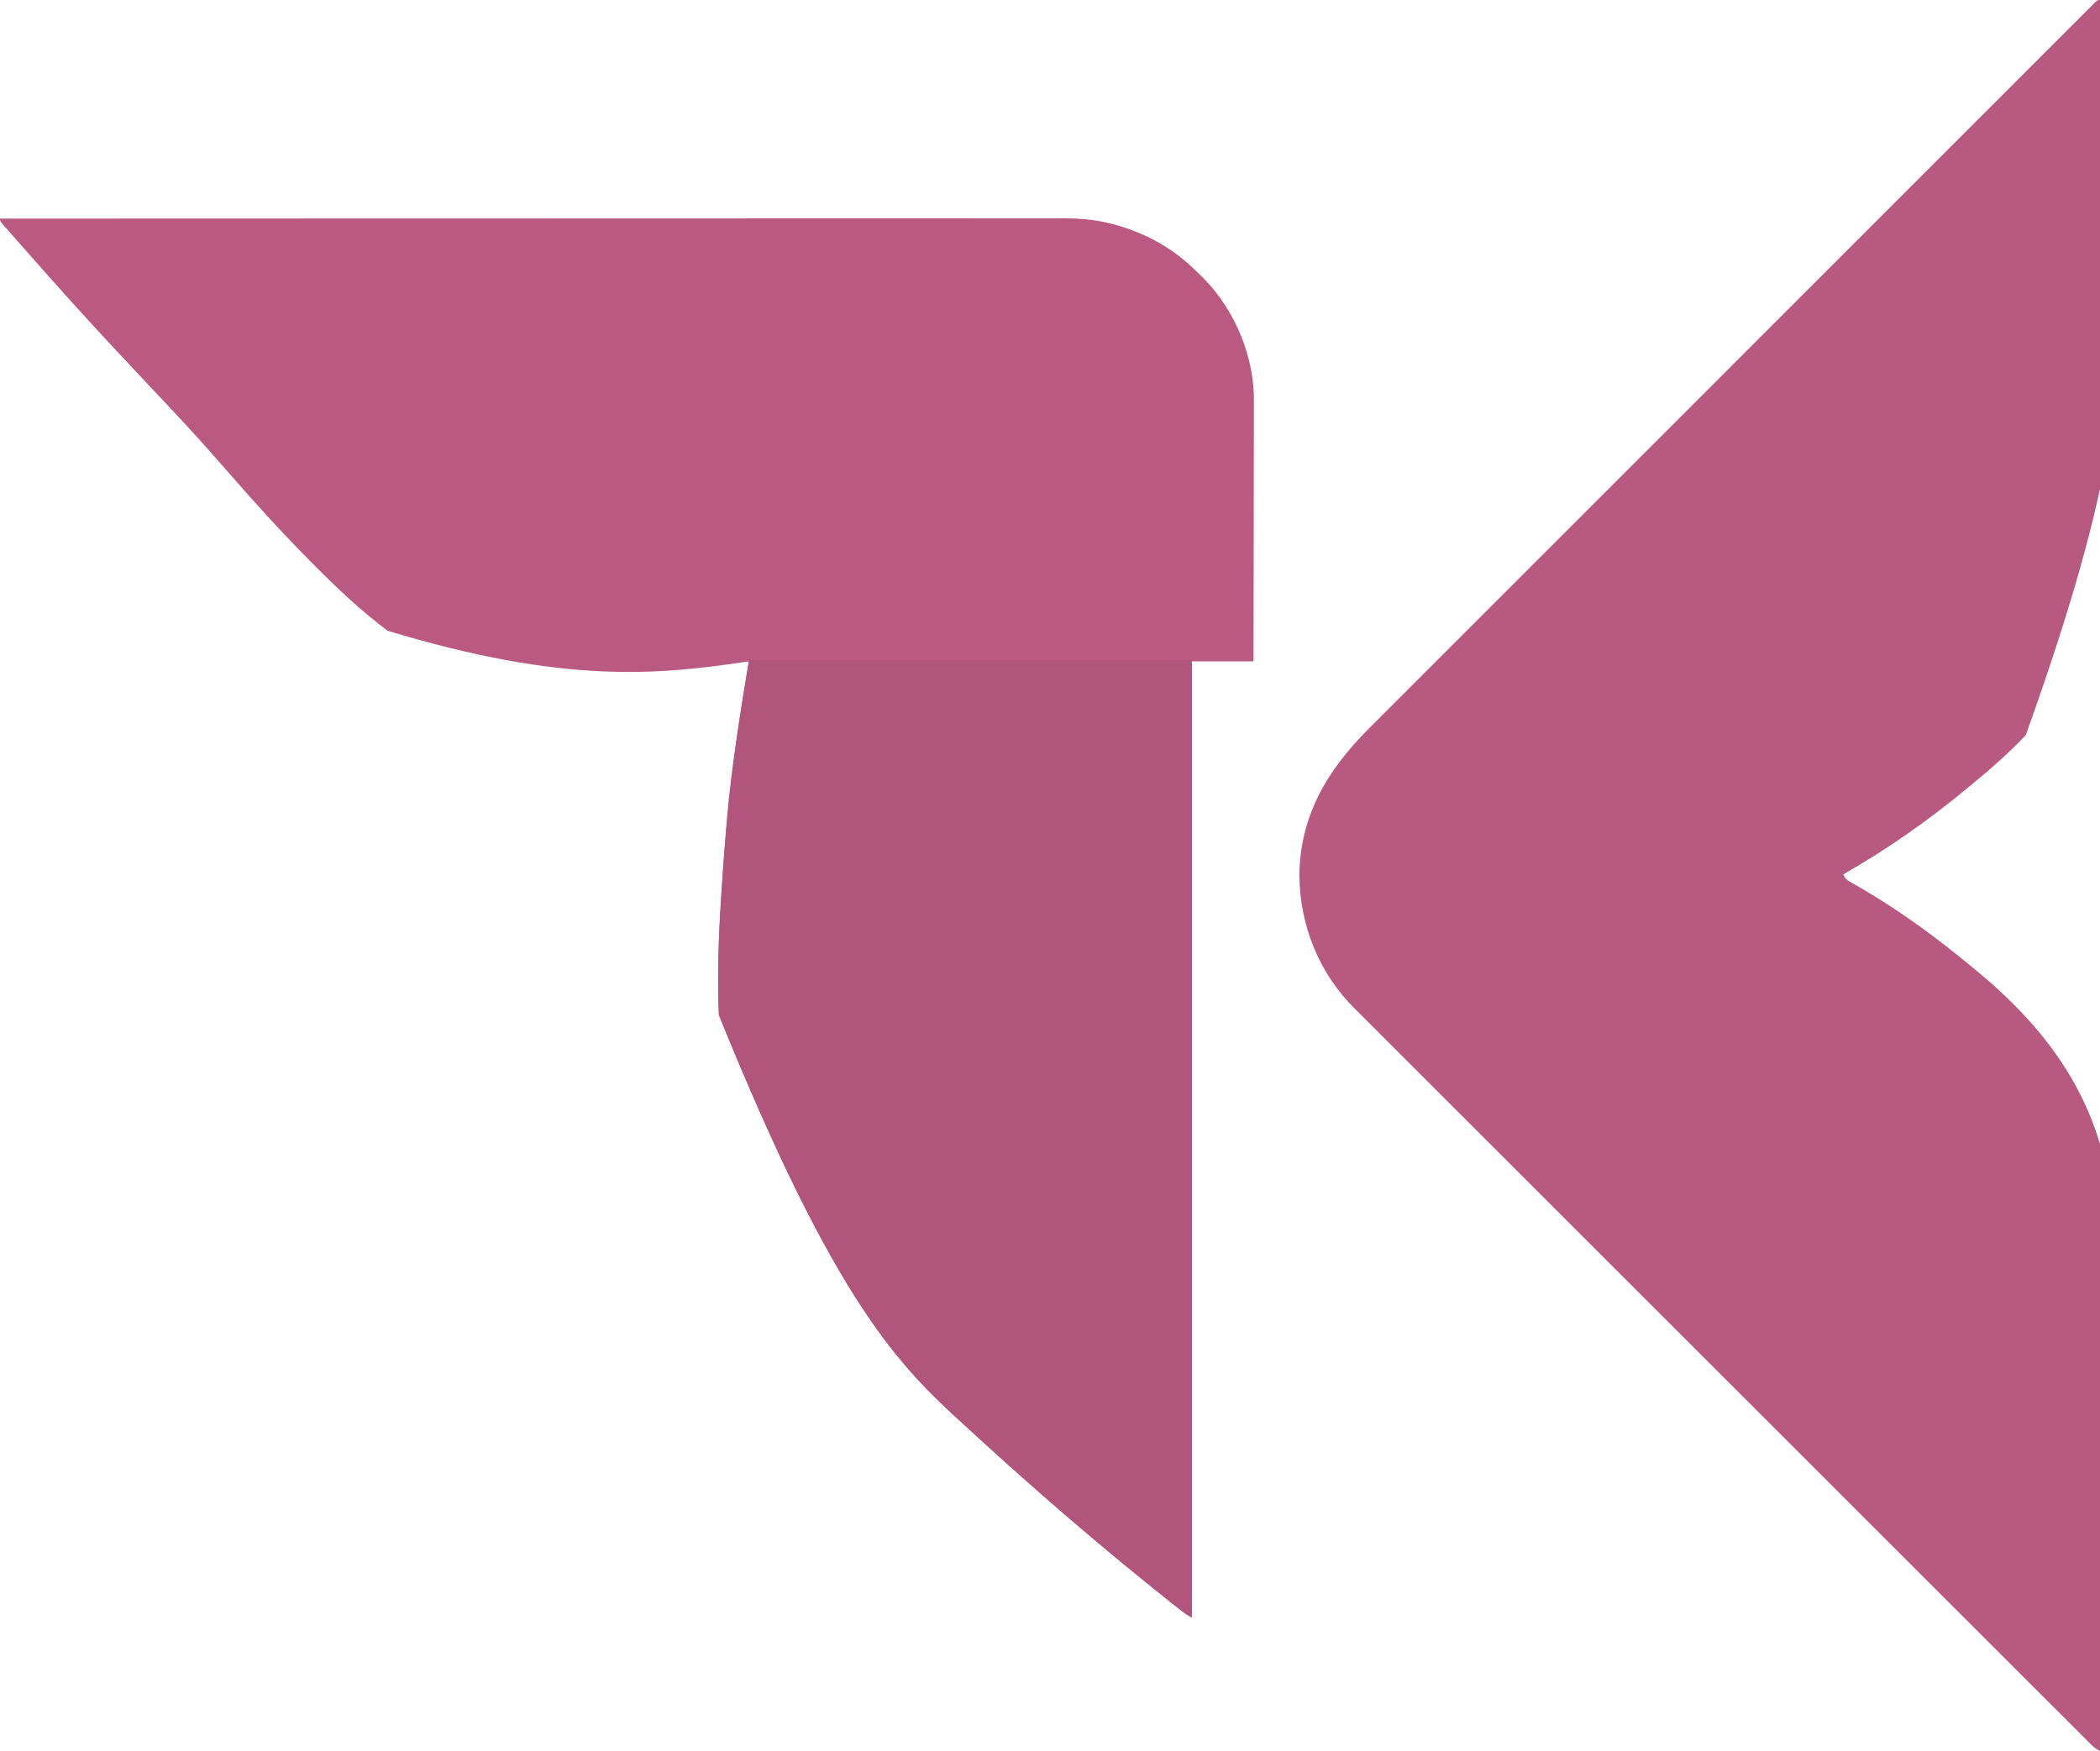
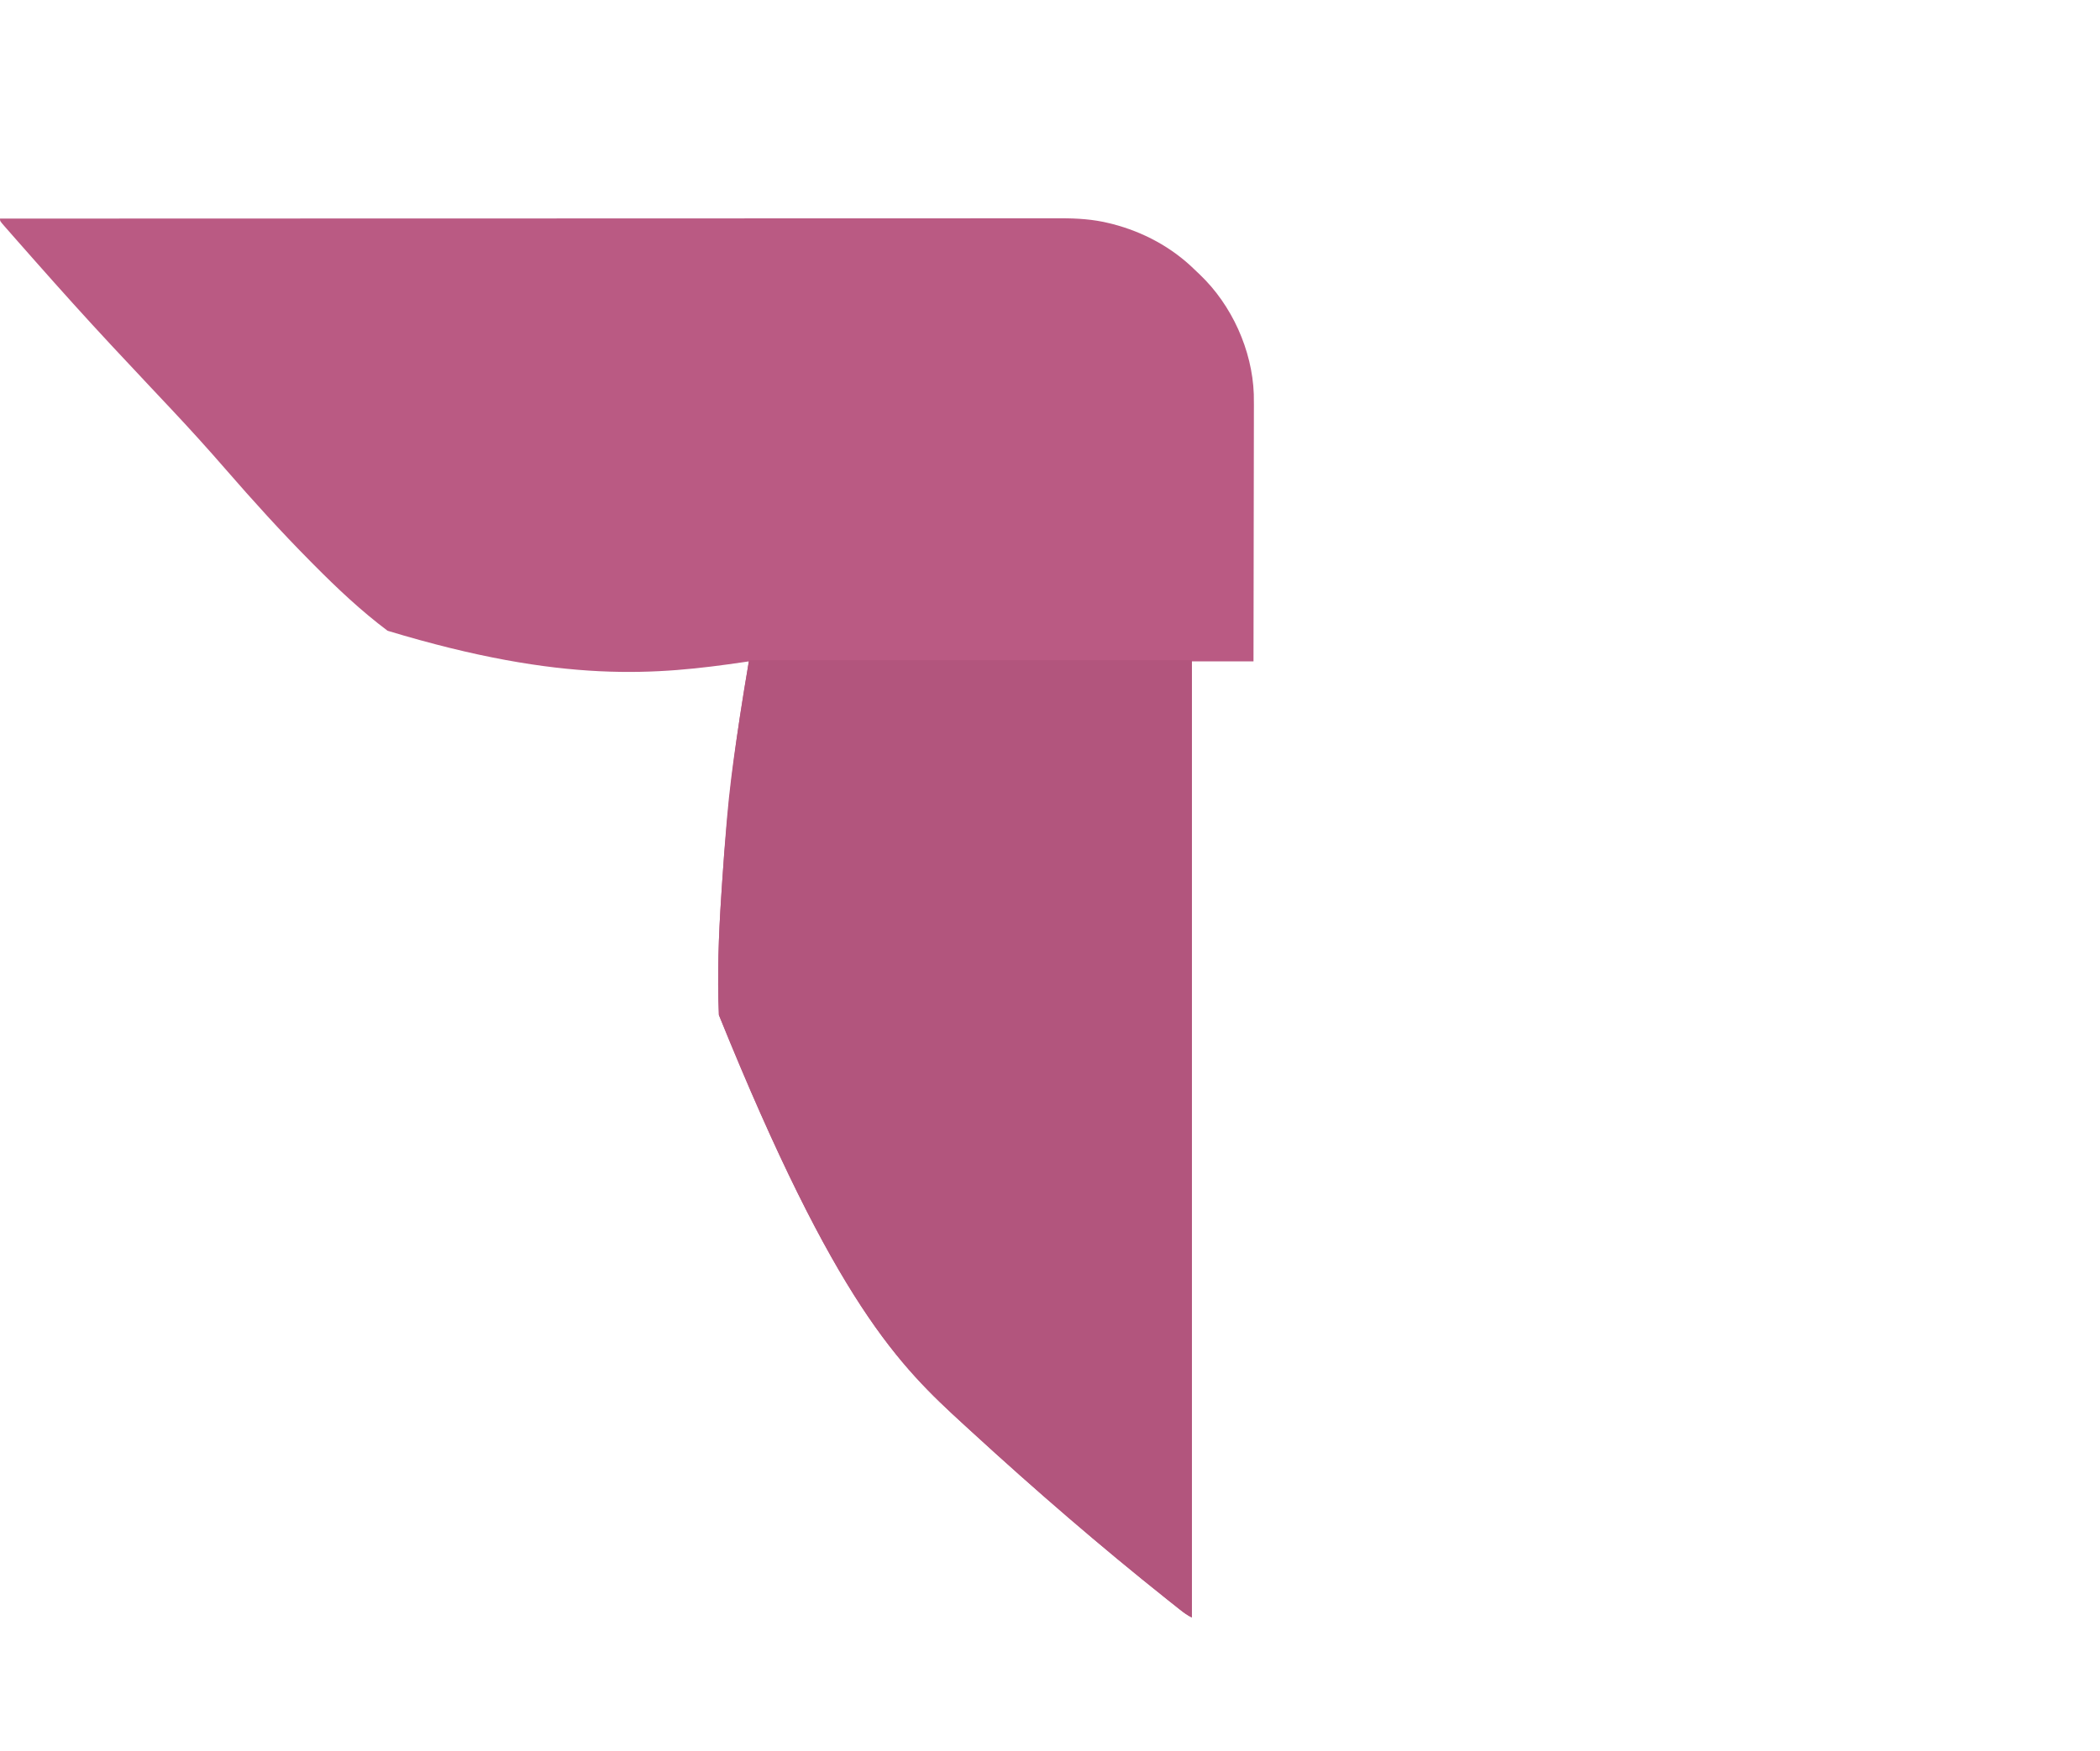
<svg xmlns="http://www.w3.org/2000/svg" version="1.1" width="1873" height="1562">
-   <path d="M0 0 C90.003 -0.034 180.006 -0.065 274.094 -0.085 C275.46 -0.085 276.826 -0.085 278.192 -0.086 C306.865 -0.091 335.538 -0.097 364.211 -0.102 C378.615 -0.104 393.019 -0.107 407.423 -0.109 C409.595 -0.11 411.768 -0.11 413.941 -0.111 C447.387 -0.117 480.834 -0.125 514.281 -0.137 C515.359 -0.138 515.359 -0.138 516.459 -0.138 C528.048 -0.143 539.638 -0.147 551.227 -0.152 C584.618 -0.165 618.009 -0.177 651.4 -0.182 C652.087 -0.182 652.774 -0.182 653.482 -0.183 C668.566 -0.185 683.651 -0.187 698.735 -0.188 C704.805 -0.189 710.875 -0.189 716.945 -0.19 C717.61 -0.19 718.274 -0.19 718.958 -0.19 C741.004 -0.192 763.049 -0.201 785.095 -0.214 C806.585 -0.225 828.076 -0.23 849.566 -0.227 C862.333 -0.225 875.1 -0.23 887.867 -0.242 C896.4 -0.249 904.933 -0.249 913.467 -0.244 C918.326 -0.241 923.185 -0.241 928.044 -0.25 C932.474 -0.258 936.903 -0.257 941.334 -0.248 C942.917 -0.247 944.5 -0.249 946.084 -0.254 C960.594 -0.304 975.181 0.614 989.312 4.125 C990.176 4.337 991.039 4.548 991.929 4.767 C1019.586 11.878 1045.102 25.529 1065.529 45.564 C1067.081 47.079 1068.658 48.565 1070.238 50.051 C1098.626 77.123 1116.863 117.303 1118.268 156.616 C1118.403 162.929 1118.372 169.241 1118.341 175.555 C1118.34 177.962 1118.34 180.369 1118.342 182.776 C1118.343 188.581 1118.33 194.386 1118.311 200.192 C1118.289 206.958 1118.285 213.725 1118.281 220.492 C1118.275 232.555 1118.255 244.618 1118.226 256.681 C1118.199 268.386 1118.178 280.091 1118.165 291.796 C1118.164 292.519 1118.163 293.243 1118.162 293.989 C1118.158 297.621 1118.155 301.253 1118.151 304.885 C1118.12 334.923 1118.065 364.962 1118 395 C1099.85 395 1081.7 395 1063 395 C1063 676.49 1063 957.98 1063 1248 C1059.044 1246.022 1055.835 1243.664 1052.401 1240.932 C1051.737 1240.408 1051.072 1239.883 1050.387 1239.342 C1048.146 1237.57 1045.91 1235.791 1043.675 1234.011 C1042.887 1233.384 1042.098 1232.757 1041.286 1232.111 C981.244 1184.316 923.326 1134.235 866.781 1082.363 C864.431 1080.208 862.08 1078.054 859.727 1075.903 C802.342 1023.427 745.678 968.722 641.18 710.598 C639.681 675.144 640.968 639.841 643.305 604.455 C643.563 600.55 643.814 596.644 644.065 592.738 C648.371 526.288 656.205 460.532 668 395 C666.78 395.181 665.559 395.362 664.302 395.549 C586.118 407.006 503.125 415.395 345.664 367.696 C322.14 350.039 300.848 329.967 280.176 309.102 C279.097 308.016 278.019 306.93 276.94 305.845 C250.672 279.369 225.705 251.795 201.254 223.642 C185.449 205.445 169.306 187.623 152.802 170.059 C152.251 169.472 151.7 168.885 151.132 168.281 C145.593 162.385 140.048 156.495 134.499 150.608 C123.213 138.638 111.973 126.626 100.758 114.589 C100.243 114.037 99.729 113.485 99.198 112.916 C76.334 88.372 53.926 63.435 31.712 38.303 C30.881 37.364 30.05 36.425 29.194 35.458 C24.513 30.166 19.839 24.869 15.177 19.56 C13.785 17.975 12.391 16.391 10.997 14.808 C9.116 12.671 7.241 10.529 5.369 8.384 C4.818 7.758 4.266 7.133 3.697 6.489 C0 2.23 0 2.23 0 0 Z " fill="#BA5A83" transform="translate(0,195)" />
-   <path d="M0 0 C6.619 82.134 11.317 164.301 14.165 256.351 C14.263 259.57 14.362 262.789 14.463 266.008 C16.873 342.852 18.249 420.411 -66.192 655.783 C-80.594 671.071 -96.241 684.886 -112.434 698.234 C-114.508 699.944 -116.577 701.659 -118.645 703.375 C-153.4 732.137 -189.766 757.706 -229 780 C-227.621 783.332 -226.333 784.732 -223.209 786.498 C-222.017 787.187 -222.017 787.187 -220.801 787.889 C-219.923 788.385 -219.046 788.88 -218.142 789.391 C-216.208 790.517 -214.276 791.647 -212.345 792.779 C-211.306 793.387 -210.267 793.995 -209.197 794.621 C-175.954 814.259 -145.169 837.047 -115.425 861.619 C-114.061 862.746 -112.696 863.87 -111.33 864.993 C-42.507 921.53 1.851 985.913 10.743 1075.812 C17.906 1149.659 16.563 1224.22 14.262 1298.275 C14.162 1301.499 14.066 1304.723 13.969 1307.947 C11.496 1390.106 7.095 1472.085 0 1562 C-3.658 1560.459 -5.992 1558.259 -8.787 1555.466 C-9.256 1555 -9.726 1554.533 -10.21 1554.052 C-11.792 1552.478 -13.366 1550.897 -14.941 1549.317 C-16.086 1548.174 -17.232 1547.032 -18.378 1545.89 C-21.545 1542.733 -24.705 1539.569 -27.865 1536.404 C-31.297 1532.969 -34.734 1529.54 -38.171 1526.11 C-44.2 1520.092 -50.225 1514.069 -56.248 1508.045 C-65.204 1499.085 -74.166 1490.131 -83.129 1481.179 C-100.069 1464.258 -117.002 1447.331 -133.932 1430.402 C-147.009 1417.326 -160.086 1404.253 -173.165 1391.18 C-176.927 1387.42 -180.689 1383.661 -184.45 1379.901 C-185.151 1379.2 -185.151 1379.2 -185.866 1378.485 C-212.654 1351.71 -239.44 1324.932 -266.221 1298.15 C-267.224 1297.148 -268.226 1296.145 -269.229 1295.142 C-273.756 1290.616 -278.282 1286.089 -282.809 1281.562 C-284.827 1279.544 -286.846 1277.525 -288.864 1275.506 C-289.875 1274.496 -290.885 1273.486 -291.895 1272.475 C-323.825 1240.544 -355.763 1208.621 -387.708 1176.704 C-395.752 1168.666 -403.797 1160.629 -411.841 1152.591 C-412.337 1152.096 -412.832 1151.601 -413.342 1151.091 C-428.615 1135.831 -443.885 1120.568 -459.153 1105.303 C-459.633 1104.823 -460.112 1104.344 -460.606 1103.85 C-471.135 1093.323 -481.662 1082.796 -492.19 1072.268 C-496.426 1068.032 -500.662 1063.796 -504.898 1059.559 C-505.825 1058.633 -506.752 1057.706 -507.706 1056.751 C-522.621 1041.836 -537.542 1026.928 -552.465 1012.022 C-567.467 997.037 -582.462 982.044 -597.449 967.044 C-606.352 958.133 -615.261 949.228 -624.177 940.332 C-630.137 934.384 -636.089 928.429 -642.035 922.469 C-645.421 919.075 -648.81 915.685 -652.207 912.304 C-655.306 909.22 -658.394 906.127 -661.476 903.027 C-662.578 901.921 -663.684 900.818 -664.794 899.72 C-696.558 868.246 -713.694 825.563 -714.094 780.965 C-713.614 727.743 -689.013 686.809 -652.313 650.185 C-651.172 649.042 -650.031 647.899 -648.89 646.756 C-645.775 643.636 -642.656 640.519 -639.538 637.403 C-636.138 634.004 -632.74 630.603 -629.343 627.202 C-623.394 621.249 -617.444 615.297 -611.493 609.347 C-602.644 600.499 -593.797 591.649 -584.952 582.798 C-568.237 566.073 -551.518 549.352 -534.799 532.632 C-521.895 519.728 -508.992 506.823 -496.09 493.917 C-492.375 490.202 -488.661 486.486 -484.947 482.771 C-484.023 481.848 -483.1 480.924 -482.148 479.972 C-456.186 454.004 -430.223 428.037 -404.258 402.072 C-403.27 401.084 -402.281 400.095 -401.293 399.107 C-396.831 394.645 -392.368 390.183 -387.906 385.721 C-385.916 383.731 -383.927 381.741 -381.937 379.751 C-380.941 378.756 -379.945 377.76 -378.949 376.764 C-347.423 345.239 -315.902 313.71 -284.384 282.178 C-276.435 274.225 -268.486 266.273 -260.537 258.32 C-260.047 257.831 -259.558 257.341 -259.053 256.837 C-243.978 241.755 -228.901 226.674 -213.823 211.595 C-213.35 211.122 -212.877 210.649 -212.389 210.161 C-201.54 199.311 -190.69 188.461 -179.841 177.612 C-176.129 173.9 -172.417 170.189 -168.706 166.477 C-167.792 165.563 -166.878 164.649 -165.937 163.708 C-151.2 148.971 -136.467 134.232 -121.734 119.491 C-106.949 104.697 -92.161 89.907 -77.368 75.121 C-68.569 66.326 -59.773 57.528 -50.981 48.726 C-45.119 42.859 -39.254 36.995 -33.386 31.134 C-30.035 27.787 -26.686 24.439 -23.341 21.086 C-20.305 18.043 -17.265 15.004 -14.221 11.969 C-13.121 10.871 -12.023 9.771 -10.926 8.669 C-9.449 7.185 -7.966 5.707 -6.481 4.231 C-5.657 3.408 -4.834 2.584 -3.986 1.736 C-2 0 -2 0 0 0 Z " fill="#B85982" transform="translate(1873,0)" />
+   <path d="M0 0 C90.003 -0.034 180.006 -0.065 274.094 -0.085 C275.46 -0.085 276.826 -0.085 278.192 -0.086 C306.865 -0.091 335.538 -0.097 364.211 -0.102 C378.615 -0.104 393.019 -0.107 407.423 -0.109 C409.595 -0.11 411.768 -0.11 413.941 -0.111 C447.387 -0.117 480.834 -0.125 514.281 -0.137 C515.359 -0.138 515.359 -0.138 516.459 -0.138 C528.048 -0.143 539.638 -0.147 551.227 -0.152 C584.618 -0.165 618.009 -0.177 651.4 -0.182 C652.087 -0.182 652.774 -0.182 653.482 -0.183 C668.566 -0.185 683.651 -0.187 698.735 -0.188 C704.805 -0.189 710.875 -0.189 716.945 -0.19 C717.61 -0.19 718.274 -0.19 718.958 -0.19 C741.004 -0.192 763.049 -0.201 785.095 -0.214 C806.585 -0.225 828.076 -0.23 849.566 -0.227 C862.333 -0.225 875.1 -0.23 887.867 -0.242 C896.4 -0.249 904.933 -0.249 913.467 -0.244 C918.326 -0.241 923.185 -0.241 928.044 -0.25 C932.474 -0.258 936.903 -0.257 941.334 -0.248 C942.917 -0.247 944.5 -0.249 946.084 -0.254 C960.594 -0.304 975.181 0.614 989.312 4.125 C990.176 4.337 991.039 4.548 991.929 4.767 C1019.586 11.878 1045.102 25.529 1065.529 45.564 C1067.081 47.079 1068.658 48.565 1070.238 50.051 C1098.626 77.123 1116.863 117.303 1118.268 156.616 C1118.403 162.929 1118.372 169.241 1118.341 175.555 C1118.34 177.962 1118.34 180.369 1118.342 182.776 C1118.343 188.581 1118.33 194.386 1118.311 200.192 C1118.289 206.958 1118.285 213.725 1118.281 220.492 C1118.275 232.555 1118.255 244.618 1118.226 256.681 C1118.199 268.386 1118.178 280.091 1118.165 291.796 C1118.164 292.519 1118.163 293.243 1118.162 293.989 C1118.158 297.621 1118.155 301.253 1118.151 304.885 C1118.12 334.923 1118.065 364.962 1118 395 C1099.85 395 1081.7 395 1063 395 C1063 676.49 1063 957.98 1063 1248 C1059.044 1246.022 1055.835 1243.664 1052.401 1240.932 C1051.737 1240.408 1051.072 1239.883 1050.387 1239.342 C1048.146 1237.57 1045.91 1235.791 1043.675 1234.011 C1042.887 1233.384 1042.098 1232.757 1041.286 1232.111 C981.244 1184.316 923.326 1134.235 866.781 1082.363 C864.431 1080.208 862.08 1078.054 859.727 1075.903 C802.342 1023.427 745.678 968.722 641.18 710.598 C639.681 675.144 640.968 639.841 643.305 604.455 C643.563 600.55 643.814 596.644 644.065 592.738 C648.371 526.288 656.205 460.532 668 395 C666.78 395.181 665.559 395.362 664.302 395.549 C586.118 407.006 503.125 415.395 345.664 367.696 C322.14 350.039 300.848 329.967 280.176 309.102 C279.097 308.016 278.019 306.93 276.94 305.845 C250.672 279.369 225.705 251.795 201.254 223.642 C185.449 205.445 169.306 187.623 152.802 170.059 C152.251 169.472 151.7 168.885 151.132 168.281 C145.593 162.385 140.048 156.495 134.499 150.608 C123.213 138.638 111.973 126.626 100.758 114.589 C100.243 114.037 99.729 113.485 99.198 112.916 C76.334 88.372 53.926 63.435 31.712 38.303 C30.881 37.364 30.05 36.425 29.194 35.458 C24.513 30.166 19.839 24.869 15.177 19.56 C13.785 17.975 12.391 16.391 10.997 14.808 C4.818 7.758 4.266 7.133 3.697 6.489 C0 2.23 0 2.23 0 0 Z " fill="#BA5A83" transform="translate(0,195)" />
  <path d="M0 0 C130.35 0 260.7 0 395 0 C395 281.82 395 563.64 395 854 C391.045 852.023 387.835 849.665 384.401 846.935 C383.737 846.411 383.072 845.886 382.387 845.346 C380.146 843.575 377.91 841.797 375.675 840.018 C374.887 839.391 374.098 838.764 373.286 838.118 C313.24 790.347 255.323 740.284 198.781 688.424 C196.431 686.27 194.08 684.117 191.727 681.966 C134.332 629.492 77.665 574.782 -26.82 316.342 C-28.365 280.817 -27.032 245.421 -24.695 209.964 C-24.437 206.05 -24.186 202.135 -23.935 198.22 C-22.768 180.173 -21.396 162.147 -19.856 144.128 C-19.76 142.982 -19.663 141.836 -19.563 140.656 C-15.527 93.331 -7.421 47.019 0 0 Z " fill="#B2557D" transform="translate(668,589)" />
</svg>